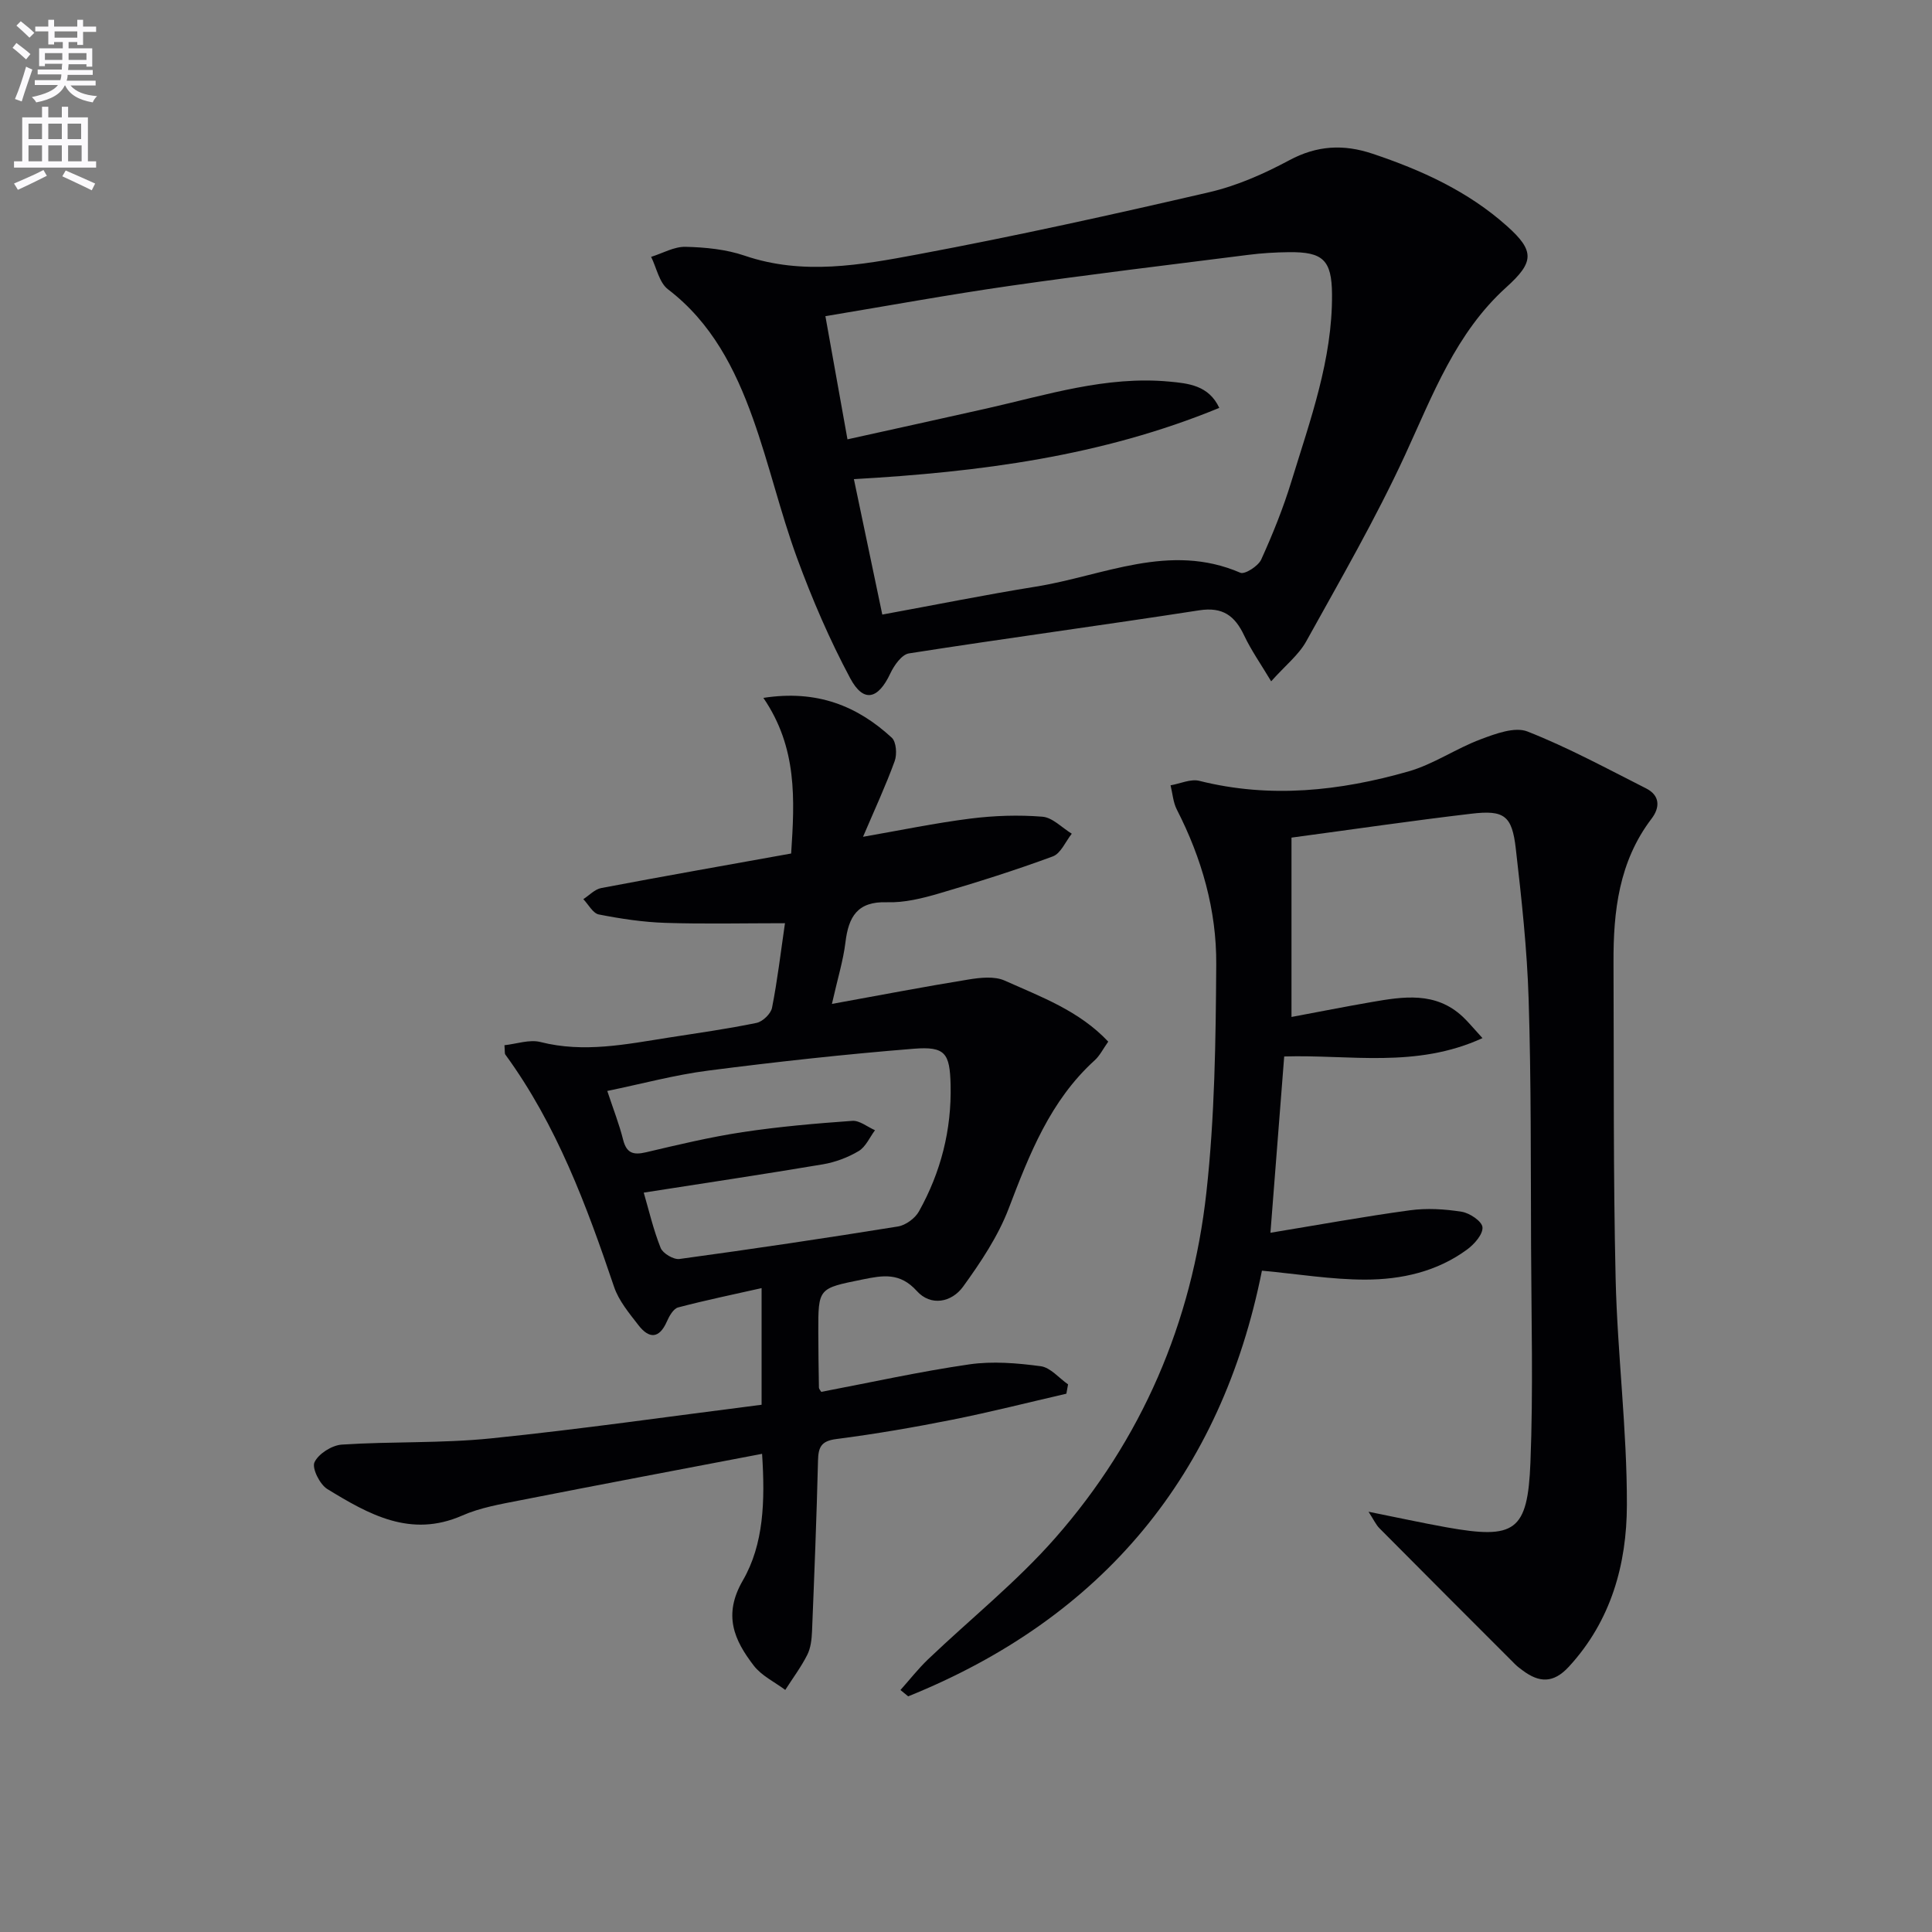
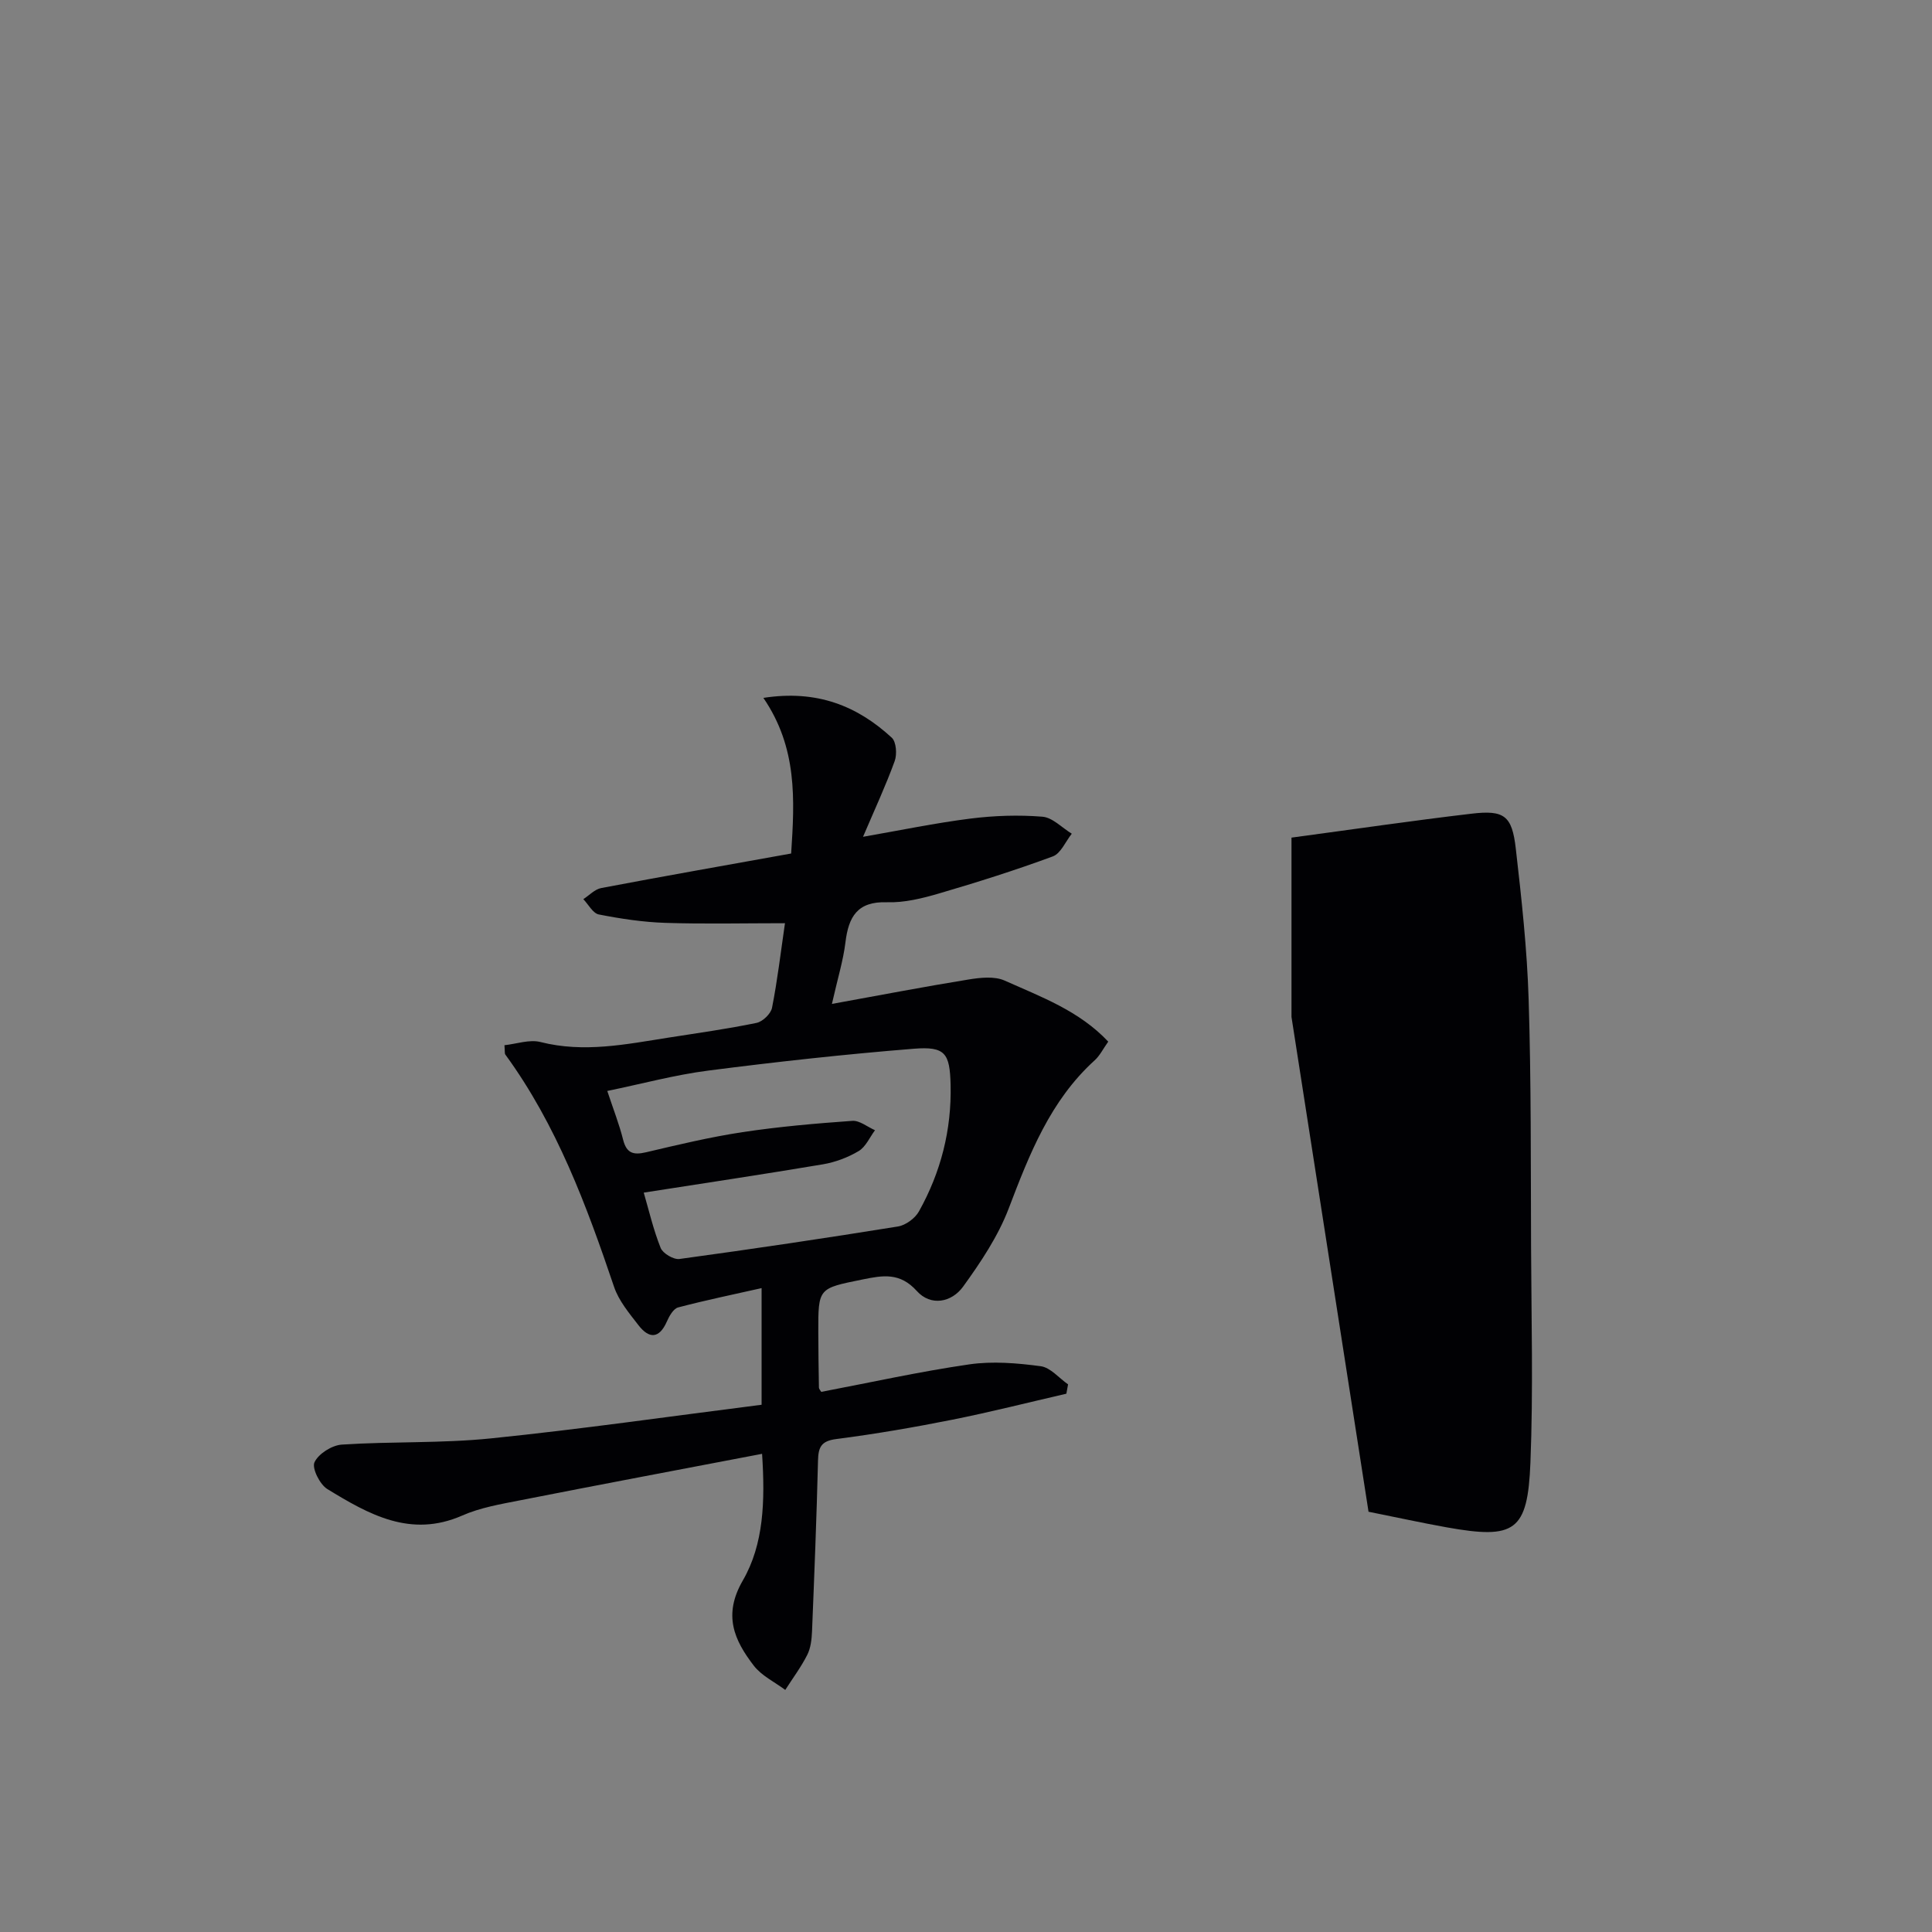
<svg xmlns="http://www.w3.org/2000/svg" enable-background="new 0 0 400 400" viewBox="0 0 400 400">
  <rect x="0" y="0" width="400" height="400" fill="#808080" stroke="none" />
-   <path d="m2.6 9.9.8-1c.9.7 1.9 1.4 2.9 2.3l-.9 1.1c-1.1-1-2-1.8-2.8-2.4zm.5 10.6c.9-2.1 1.6-4.3 2.3-6.7.4.2.8.4 1.3.6-.7 2.1-1.5 4.3-2.2 6.6zm.3-15.2.9-.9c1 .8 2 1.6 2.8 2.4l-1 1c-.9-.9-1.8-1.7-2.7-2.5zm12.6-1.2h1.2v1.4h2.7v1.1h-2.7v2.7h-1.2v-.6h-1.8v1.3h4.9v3.8h-1.2v-.5h-3.7c0 .4-.1.9-.1 1.2h5.1v1h-5.2c0 .5-.1.9-.2 1.2h6v1h-5.2c1.1 1.3 2.9 2 5.5 2.2-.4.4-.7.8-.9 1.3-2.9-.5-4.8-1.6-5.7-3.5h-.1c-.8 1.7-2.7 2.9-5.9 3.5-.2-.4-.6-.8-.9-1.1 2.8-.6 4.6-1.4 5.4-2.5h-4.8v-1h5.3c.1-.3.2-.7.2-1.2h-4.9v-1h5c0-.4 0-.8.1-1.2h-3.6v.5h-1.2v-3.7h4.9v-1.3h-1.8v.5h-1.2v-2.7h-2.7v-1h2.7v-1.4h1.2v1.4h4.8zm-6.7 8.3h3.6c0-.4 0-.9 0-1.4h-3.6zm1.9-4.6h4.8v-1.3h-4.7v1.3zm6.7 3.2h-3.7v1.4h3.7z" fill="#fbfafc" />
-   <path d="m8.7 22.1h1.3v2.2h2.8v-2.2h1.3v2.2h4.1v9.1h1.7v1.3h-17v-1.3h1.7v-9.1h4.1zm.3 13.1.7 1.2c-1.8.9-3.8 1.9-6 2.9-.2-.4-.5-.8-.8-1.3 2.3-1 4.4-1.9 6.1-2.8zm-3.1-6.4h2.8v-3.2h-2.8zm0 4.6h2.8v-3.3h-2.8zm4.1-4.6h2.8v-3.2h-2.8zm0 4.6h2.8v-3.3h-2.8zm3.6 1.9c2.1.9 4.1 1.8 6.1 2.7l-.7 1.4c-2.2-1.1-4.2-2-6.1-2.9zm3.2-9.7h-2.8v3.2h2.8zm-2.7 7.8h2.8v-3.3h-2.8z" fill="#fbfafc" />
  <g fill="#010104">
    <path d="m158.05 144.49c11.1-1.72 19.43 1.66 26.58 8.24.94.87 1.12 3.45.6 4.86-1.86 5.11-4.16 10.06-6.55 15.66 7.7-1.34 14.93-2.85 22.23-3.77 4.92-.62 9.98-.79 14.91-.39 2.11.17 4.06 2.29 6.08 3.52-1.29 1.62-2.27 4.09-3.93 4.7-7.74 2.86-15.63 5.35-23.55 7.67-3.48 1.02-7.2 1.94-10.77 1.82-6.15-.21-7.97 3.01-8.61 8.31-.46 3.77-1.61 7.45-2.8 12.74 9.92-1.8 19.07-3.56 28.26-5.05 2.46-.4 5.4-.73 7.53.23 7.49 3.36 15.39 6.22 21.42 12.63-1.07 1.5-1.74 2.9-2.8 3.86-9.22 8.36-13.52 19.44-17.82 30.71-2.2 5.75-5.78 11.1-9.42 16.14-2.38 3.29-6.7 4.14-9.6.91-3.49-3.87-7.01-3.24-11.23-2.38-9.14 1.86-9.18 1.71-9.16 10.9.01 3.83.06 7.66.13 11.49.01.29.3.57.48.88 10.2-1.94 20.37-4.2 30.64-5.69 4.83-.7 9.93-.27 14.8.38 2.02.27 3.78 2.45 5.66 3.76-.12.64-.23 1.29-.35 1.93-7.86 1.81-15.68 3.8-23.59 5.38-7.97 1.59-15.99 2.97-24.05 4.01-3.14.4-3.71 1.69-3.78 4.46-.29 11.8-.76 23.6-1.24 35.4-.07 1.63-.27 3.41-.99 4.83-1.28 2.53-3.01 4.84-4.55 7.25-2.21-1.65-4.91-2.93-6.52-5.03-4.06-5.28-6.41-10.47-2.27-17.62 4.35-7.52 4.63-16.45 3.99-26.23-16.94 3.24-33.53 6.36-50.08 9.62-4.06.8-8.27 1.51-12.01 3.16-10.7 4.7-19.37-.27-27.91-5.48-1.56-.95-3.24-4.32-2.67-5.55.82-1.76 3.6-3.52 5.65-3.66 10.29-.68 20.67-.24 30.91-1.29 18.64-1.9 37.19-4.58 56.01-6.96 0-8.34 0-15.91 0-24.15-5.84 1.32-11.6 2.5-17.28 4-.98.26-1.84 1.79-2.33 2.91-1.61 3.66-3.72 3.57-5.89.76-1.91-2.47-4.06-5.03-5.04-7.92-5.71-16.89-11.88-33.53-22.52-48.11-.16-.23-.07-.64-.18-1.93 2.48-.26 5.17-1.24 7.46-.66 9.01 2.29 17.75.46 26.56-.92 6.07-.95 12.16-1.8 18.17-3.04 1.27-.26 2.97-1.89 3.21-3.13 1.12-5.66 1.79-11.41 2.68-17.51-8.51 0-16.64.19-24.76-.07-4.61-.15-9.24-.85-13.78-1.74-1.23-.24-2.15-2.07-3.21-3.17 1.23-.79 2.37-2.05 3.71-2.3 13.01-2.47 26.06-4.76 39.32-7.15.73-11.17 1.31-21.88-5.75-32.22zm-24.77 102.43c1.05 3.6 1.98 7.64 3.5 11.45.46 1.14 2.67 2.45 3.89 2.29 15.11-2.06 30.19-4.3 45.24-6.73 1.6-.26 3.54-1.68 4.34-3.11 4.54-8.12 6.79-16.9 6.56-26.26-.16-6.5-1.11-7.95-7.61-7.43-14.21 1.14-28.39 2.7-42.53 4.52-6.95.89-13.78 2.75-20.94 4.22 1.26 3.81 2.48 6.9 3.28 10.1.71 2.8 2.12 3.21 4.73 2.6 6.62-1.56 13.26-3.15 19.98-4.17 7.53-1.14 15.14-1.8 22.74-2.34 1.51-.11 3.13 1.26 4.7 1.94-1.1 1.47-1.91 3.43-3.37 4.31-2.23 1.33-4.84 2.31-7.41 2.75-12.25 2.06-24.55 3.9-37.1 5.86z" />
-     <path d="m283.34 312.99c5.91 1.18 11 2.3 16.13 3.22 14.19 2.54 16.82.88 17.39-13.42.59-14.93.19-29.91.13-44.86-.07-17 .03-34-.5-50.98-.32-10.44-1.47-20.87-2.66-31.25-.78-6.83-2.38-8.04-9.2-7.23-12.34 1.45-24.64 3.26-37.24 4.95v37.13c5.68-1.06 11.11-2.14 16.55-3.08 6.62-1.15 13.28-2.21 18.88 3.01 1.18 1.1 2.2 2.37 4.11 4.45-13.75 6.32-27.55 3.38-41.05 3.8-.95 12.14-1.87 23.98-2.85 36.5 9.97-1.64 19.38-3.36 28.86-4.65 3.51-.48 7.22-.26 10.73.3 1.66.26 4.19 1.96 4.31 3.2.13 1.44-1.65 3.48-3.12 4.57-6.25 4.63-13.65 6.28-21.18 6.28-6.91 0-13.83-1.15-21.36-1.85-8.41 42.13-32.88 71.84-73.24 88.13-.53-.44-1.07-.87-1.6-1.31 1.9-2.13 3.67-4.4 5.73-6.37 8.78-8.38 18.35-16.03 26.32-25.11 17.93-20.4 28.31-44.62 31.29-71.54 1.73-15.62 1.94-31.46 2.04-47.21.08-11.23-3-21.98-8.16-32.06-.77-1.5-.88-3.34-1.3-5.02 2-.34 4.18-1.38 5.98-.92 14.65 3.68 29.07 2.1 43.26-1.95 5.19-1.48 9.85-4.74 14.95-6.65 3.07-1.15 7.07-2.66 9.71-1.62 8.43 3.32 16.45 7.68 24.56 11.78 2.9 1.47 2.9 3.95 1.12 6.28-6.75 8.86-7.92 19.16-7.87 29.79.1 21.83-.07 43.66.44 65.48.37 15.62 2.37 31.22 2.33 46.82-.03 12.23-3.25 23.96-12.02 33.48-3.21 3.48-6.13 3.32-9.54.78-.53-.4-1.08-.79-1.55-1.26-9.38-9.38-18.76-18.76-28.11-28.18-.74-.74-1.21-1.8-2.27-3.43z" />
-     <path d="m263.18 141.06c-2.16-3.61-4.13-6.41-5.57-9.45-1.93-4.1-4.43-6.01-9.33-5.25-20.01 3.1-40.09 5.79-60.1 8.92-1.48.23-3.06 2.47-3.84 4.13-2.52 5.39-5.55 6.17-8.3 1.04-4.28-8-7.9-16.42-11.03-24.95-3.47-9.48-5.74-19.39-9.14-28.9-3.66-10.23-8.54-19.8-17.57-26.7-1.82-1.39-2.36-4.44-3.49-6.72 2.38-.74 4.77-2.14 7.13-2.08 4.11.1 8.39.52 12.25 1.84 12.05 4.11 24.05 1.93 35.85-.28 20.2-3.78 40.28-8.22 60.3-12.86 5.75-1.33 11.37-3.82 16.59-6.62 5.73-3.08 11.23-3.36 17.19-1.37 10.18 3.4 19.83 7.79 27.91 15.02 5.79 5.17 5.55 7.48-.17 12.65-10.46 9.44-15.21 22.26-20.93 34.67-6.1 13.23-13.44 25.91-20.51 38.67-1.55 2.78-4.29 4.94-7.24 8.24zm-80.51-13.82c10.93-2 21.31-4.1 31.76-5.78 14-2.24 27.69-9.23 42.37-2.88.93.4 3.7-1.38 4.32-2.73 2.39-5.27 4.57-10.68 6.26-16.21 3.88-12.66 8.5-25.21 8.4-38.72-.05-7.11-1.9-8.79-8.92-8.71-2.82.03-5.65.2-8.45.56-16.46 2.08-32.94 4.06-49.36 6.42-12.61 1.81-25.16 4.11-38.16 6.27 1.53 8.55 2.98 16.64 4.57 25.5 9.89-2.19 19.39-4.27 28.86-6.4 12.44-2.81 24.72-6.76 37.72-5.56 3.98.37 8.21.76 10.4 5.45-24.4 10.04-49.64 13.27-75.65 14.75 1.97 9.39 3.83 18.27 5.88 28.04z" />
+     <path d="m283.34 312.99c5.91 1.18 11 2.3 16.13 3.22 14.19 2.54 16.82.88 17.39-13.42.59-14.93.19-29.91.13-44.86-.07-17 .03-34-.5-50.98-.32-10.44-1.47-20.87-2.66-31.25-.78-6.83-2.38-8.04-9.2-7.23-12.34 1.45-24.64 3.26-37.24 4.95v37.13z" />
  </g>
</svg>